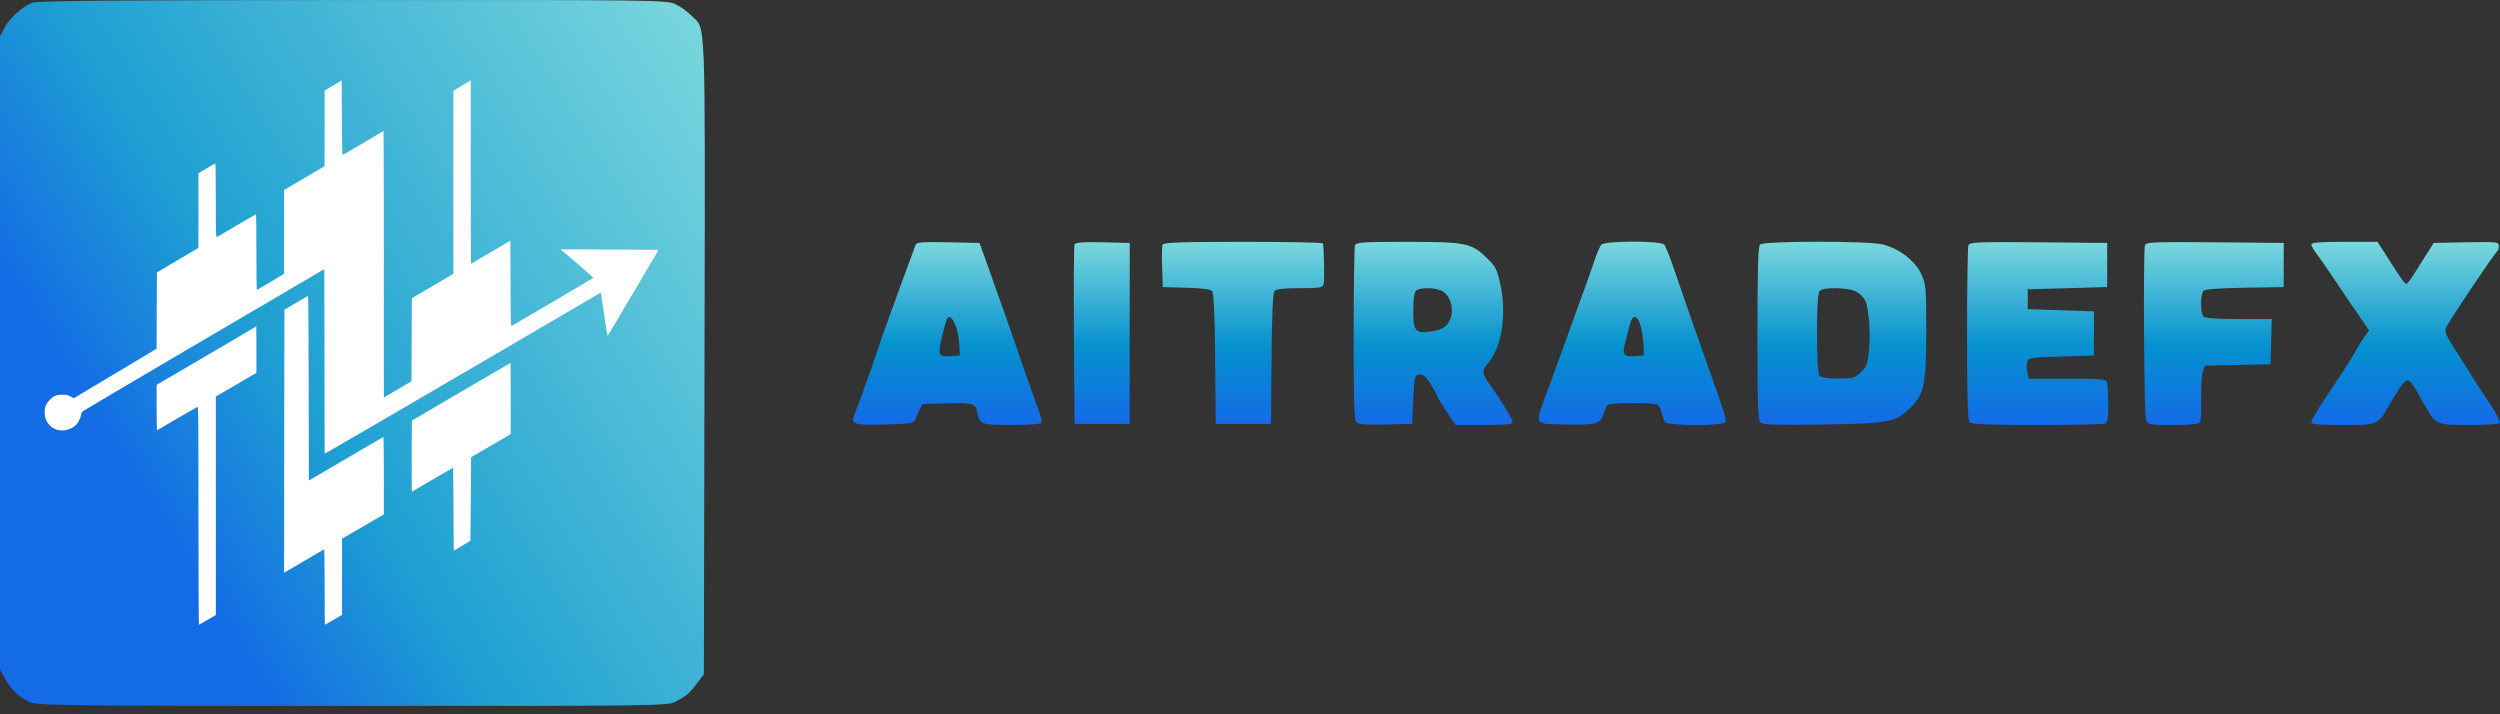
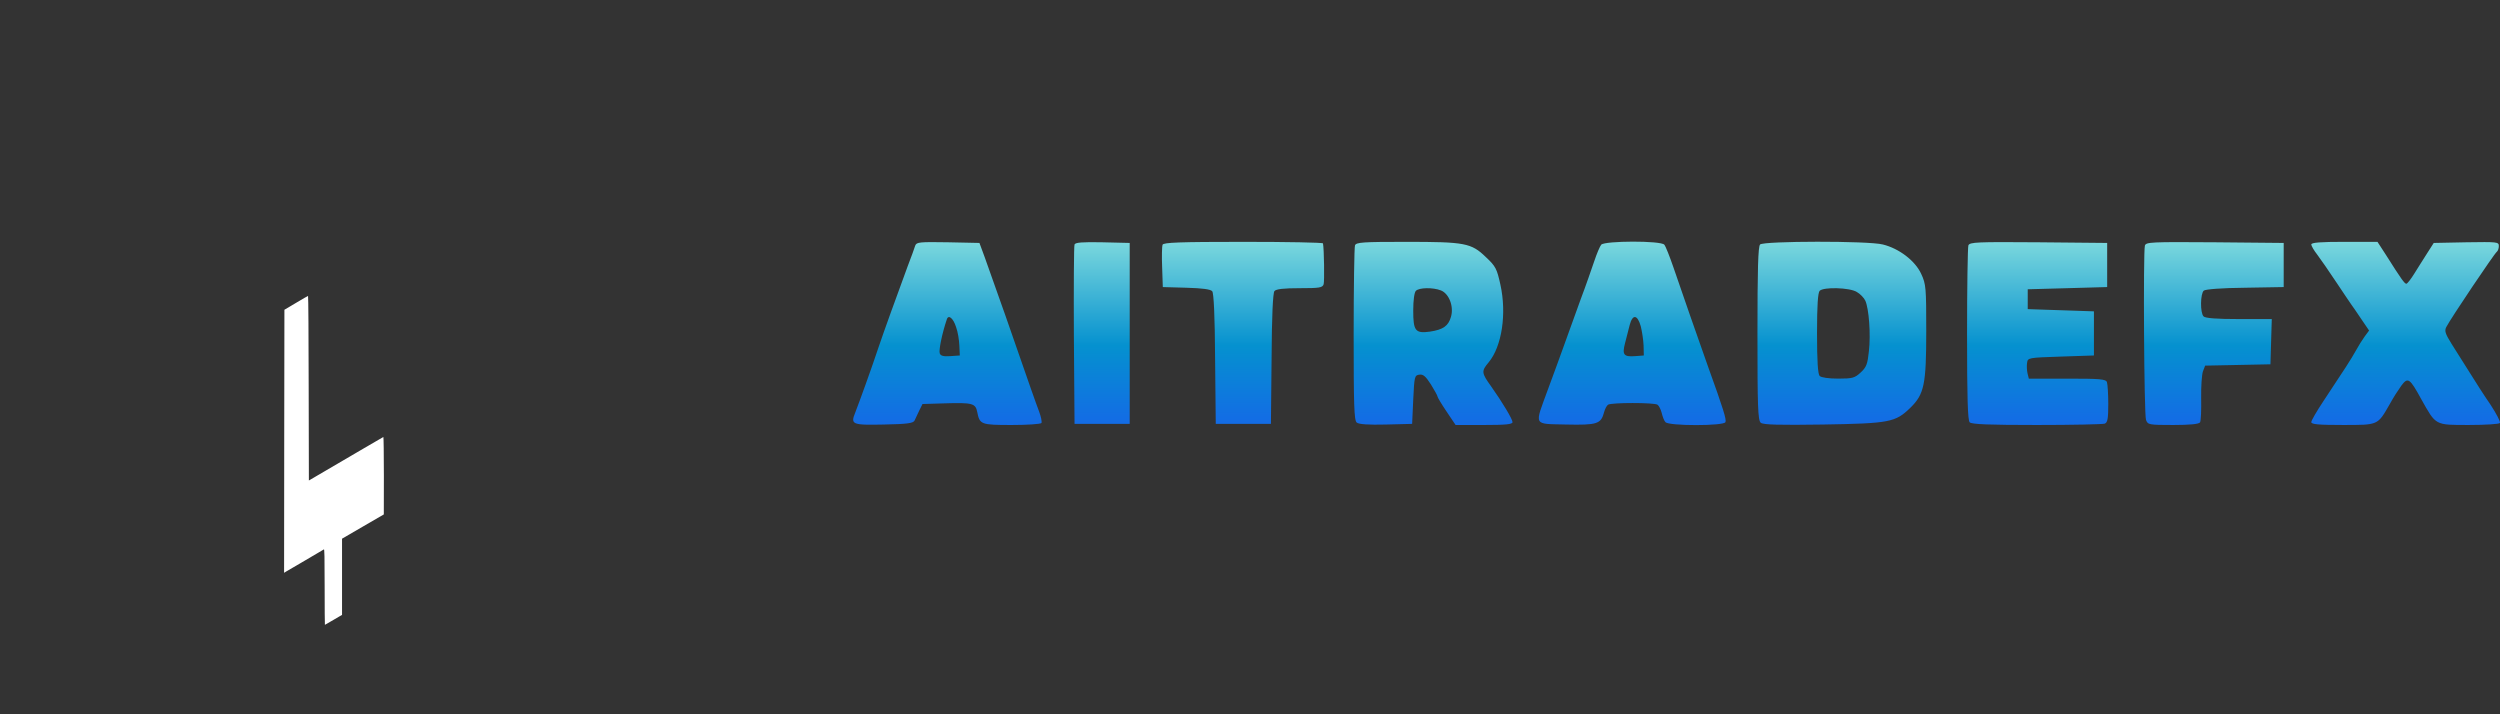
<svg xmlns="http://www.w3.org/2000/svg" width="231" height="66" viewBox="0 0 231 66" fill="none">
  <rect x="0" y="0" width="231" height="66" fill="#333333" stroke="none" />
-   <path d="M2.956 0.251C1.998 0.679 0.897 1.657 0.449 2.514L0 3.35V32.606V61.863L0.449 62.678C0.999 63.718 1.835 64.493 2.834 64.9C3.547 65.186 6.565 65.227 32.661 65.227C61.184 65.227 61.694 65.227 62.448 64.819C63.447 64.289 63.712 64.064 64.425 63.106L65.037 62.311L65.098 32.871C65.159 0.332 65.241 2.84 63.855 1.413C63.488 1.046 62.835 0.577 62.387 0.373C61.612 0.006 60.226 -0.014 32.519 0.006C11.336 0.006 3.323 0.067 2.956 0.251Z" fill="url(#paint0_linear_3946_38)" />
  <path d="M147.953 22.611C148.259 22.244 153.478 22.224 153.784 22.611C153.907 22.755 154.274 23.692 154.62 24.69C155.415 27.015 156.882 31.235 157.82 33.865C159.247 37.819 159.533 38.758 159.432 39.003C159.309 39.37 154.171 39.37 153.886 39.003C153.763 38.88 153.621 38.493 153.539 38.147C153.457 37.82 153.274 37.474 153.151 37.393C152.823 37.189 148.911 37.189 148.585 37.393C148.463 37.474 148.299 37.78 148.218 38.086C147.932 39.166 147.606 39.289 144.731 39.227C141.612 39.146 141.776 39.431 143.02 36.006C143.509 34.721 144.181 32.825 144.548 31.826C144.915 30.807 145.588 28.932 146.057 27.648C146.546 26.363 147.097 24.752 147.321 24.1C147.546 23.427 147.831 22.754 147.953 22.611ZM87.606 22.387L90.5 22.448L90.989 23.773C91.254 24.507 92.111 26.933 92.906 29.176C95.23 35.863 95.658 37.087 96.005 38.004C96.188 38.493 96.291 38.983 96.23 39.085C96.148 39.187 94.924 39.269 93.497 39.269C90.643 39.269 90.52 39.227 90.296 38.065C90.133 37.27 89.868 37.189 87.259 37.27L85.24 37.331L84.935 37.943C84.772 38.27 84.587 38.697 84.506 38.86C84.383 39.105 83.833 39.187 81.672 39.227C78.736 39.289 78.573 39.227 79.022 38.126C79.368 37.249 80.591 33.866 81.162 32.133C81.672 30.624 82.793 27.525 83.874 24.589C84.2 23.753 84.506 22.896 84.567 22.692C84.69 22.367 84.977 22.346 87.606 22.387ZM129.91 22.347C135.354 22.347 135.945 22.448 137.291 23.753C138.208 24.609 138.311 24.834 138.637 26.302C139.228 28.993 138.779 31.989 137.556 33.477C136.862 34.293 136.883 34.456 137.78 35.7C138.82 37.168 139.757 38.737 139.758 39.003C139.758 39.207 139.126 39.269 137.128 39.269H134.497L133.661 38.024C133.192 37.331 132.826 36.719 132.826 36.638C132.825 36.555 132.54 36.046 132.214 35.517C131.725 34.763 131.501 34.559 131.134 34.62C130.706 34.681 130.685 34.803 130.583 36.924L130.481 39.166L128.055 39.227C126.465 39.268 125.547 39.207 125.363 39.044C125.119 38.86 125.078 37.41 125.078 30.909C125.078 26.55 125.139 22.862 125.2 22.673C125.302 22.387 125.914 22.347 129.91 22.347ZM188.361 22.387L194.702 22.448V26.525L191.032 26.628L187.362 26.73V28.564L190.421 28.666L193.479 28.769V32.846L190.421 32.948C187.404 33.05 187.362 33.05 187.301 33.539C187.26 33.784 187.281 34.232 187.342 34.497L187.464 34.986H191.012C194.048 34.986 194.579 35.027 194.682 35.312C194.743 35.496 194.804 36.393 194.804 37.331C194.804 38.677 194.743 39.044 194.478 39.145C194.294 39.207 191.48 39.269 188.198 39.269C183.835 39.269 182.183 39.207 182 39.023C181.817 38.839 181.756 36.758 181.756 30.889C181.756 26.549 181.817 22.841 181.878 22.673C182 22.367 182.694 22.346 188.361 22.387ZM204.651 22.387L211.013 22.448V26.525L207.465 26.587C205.263 26.607 203.795 26.729 203.632 26.852C203.306 27.137 203.285 28.91 203.611 29.237C203.774 29.4 204.794 29.482 206.874 29.482H209.912L209.851 31.561L209.789 33.661L206.771 33.723L203.755 33.784L203.551 34.313C203.449 34.619 203.367 35.741 203.388 36.821C203.408 37.902 203.367 38.901 203.285 39.023C203.183 39.186 202.367 39.269 200.798 39.269C198.556 39.269 198.454 39.247 198.291 38.799C198.108 38.306 198.025 23.284 198.188 22.692C198.291 22.366 198.741 22.346 204.651 22.387ZM219.678 22.346L220.432 23.508C221.9 25.832 222.186 26.22 222.349 26.22C222.43 26.219 222.756 25.812 223.082 25.282C223.388 24.773 223.938 23.936 224.265 23.406L224.877 22.448L227.894 22.387C230.748 22.346 230.891 22.346 230.891 22.733C230.891 22.957 230.81 23.182 230.708 23.264C230.504 23.386 226.447 29.42 226.039 30.216C225.856 30.562 225.937 30.828 226.508 31.745C226.895 32.357 227.65 33.539 228.18 34.395C228.71 35.252 229.586 36.618 230.137 37.413C230.667 38.228 231.054 38.963 230.993 39.085C230.91 39.187 229.646 39.268 228.139 39.268C224.958 39.268 225.101 39.329 223.735 36.903C222.655 34.926 222.491 34.824 221.88 35.639C221.615 36.006 221.125 36.76 220.819 37.331C219.678 39.309 219.8 39.268 216.477 39.268C214.214 39.268 213.562 39.207 213.562 39.003C213.562 38.86 214.05 38.024 214.642 37.127C216.782 33.906 217.211 33.233 217.659 32.438C217.904 31.99 218.271 31.399 218.495 31.093L218.903 30.542L218.169 29.462C217.761 28.85 217.354 28.258 217.272 28.156C217.191 28.034 216.558 27.117 215.886 26.098C215.213 25.078 214.418 23.936 214.112 23.528C213.807 23.141 213.562 22.713 213.562 22.591C213.562 22.407 214.438 22.346 216.619 22.346H219.678ZM162.633 22.59C162.959 22.264 172.623 22.243 173.969 22.59C175.477 22.957 176.965 24.099 177.516 25.302C177.964 26.26 177.985 26.586 177.985 30.602C177.985 35.536 177.802 36.433 176.497 37.697C175.131 39.023 174.58 39.125 168.443 39.227C164.367 39.288 162.899 39.247 162.694 39.063C162.429 38.839 162.389 37.554 162.389 30.826C162.389 24.874 162.449 22.774 162.633 22.59ZM99.287 22.591C99.349 22.408 100.002 22.347 101.876 22.388L104.384 22.448V39.166H99.287L99.226 31.012C99.205 26.526 99.226 22.733 99.287 22.591ZM114.885 22.347C118.921 22.347 122.244 22.408 122.244 22.489C122.346 23.019 122.387 25.974 122.306 26.261C122.204 26.587 121.918 26.628 120.104 26.628C118.595 26.628 117.922 26.709 117.759 26.893C117.616 27.076 117.515 29.157 117.494 33.173L117.433 39.166H112.336L112.275 33.173C112.255 29.258 112.152 27.076 112.01 26.913C111.867 26.73 111.091 26.628 109.624 26.587L107.443 26.526L107.382 24.712C107.341 23.713 107.362 22.774 107.423 22.611C107.506 22.408 108.955 22.347 114.885 22.347ZM171.562 26.974C170.89 26.566 168.505 26.504 168.138 26.871C167.975 27.034 167.893 28.217 167.893 30.807C167.893 33.396 167.975 34.578 168.138 34.741C168.281 34.884 168.974 34.985 169.851 34.985C171.175 34.985 171.379 34.925 171.93 34.415C172.46 33.926 172.562 33.64 172.685 32.458C172.868 30.868 172.685 28.523 172.358 27.789C172.236 27.524 171.889 27.157 171.562 26.974ZM151.603 30.135C151.297 29.054 150.848 29.013 150.583 30.032C150.481 30.46 150.278 31.215 150.155 31.704C149.87 32.785 150.033 32.989 151.093 32.907L151.888 32.846L151.867 31.929C151.847 31.419 151.725 30.624 151.603 30.135ZM88.339 30.216C88.074 29.38 87.625 29.034 87.482 29.523C87.054 30.787 86.728 32.377 86.83 32.643C86.912 32.887 87.177 32.948 87.809 32.907L88.686 32.846L88.644 31.929C88.624 31.419 88.502 30.644 88.339 30.216ZM133.132 26.832C132.398 26.547 131.135 26.567 130.828 26.872C130.685 27.015 130.583 27.729 130.583 28.686C130.583 30.562 130.767 30.828 132.112 30.645C133.335 30.461 133.825 30.134 134.069 29.278C134.355 28.32 133.886 27.118 133.132 26.832Z" fill="url(#paint1_linear_3946_38)" />
-   <path d="M30.787 7.901L29.995 8.371V11.862L29.989 15.354L28.122 16.455L26.248 17.555V21.427V25.3L25.017 26.038C24.332 26.442 23.761 26.781 23.738 26.793C23.708 26.805 23.69 25.235 23.69 23.301C23.69 21.368 23.678 19.786 23.66 19.786C23.642 19.786 22.839 20.256 21.876 20.827C20.906 21.404 20.079 21.886 20.032 21.909C19.954 21.933 19.942 21.487 19.942 18.507C19.942 16.621 19.919 15.086 19.895 15.098C19.865 15.104 19.502 15.318 19.092 15.562L18.336 16.008V19.459V22.909L16.415 24.039L14.499 25.175L14.482 28.697L14.47 32.218L14.333 32.301C14.262 32.343 12.537 33.378 10.508 34.592L6.808 36.798L6.523 36.632C6.273 36.495 6.166 36.471 5.755 36.471C5.19 36.471 4.928 36.584 4.56 36.989C4.221 37.352 4.102 37.703 4.131 38.208C4.161 38.69 4.298 38.999 4.625 39.332C5.202 39.904 6.184 39.927 6.897 39.38C7.159 39.184 7.439 38.684 7.486 38.345C7.516 38.137 7.558 38.053 7.683 37.982C7.766 37.929 9.069 37.161 10.573 36.263C12.977 34.835 20.656 30.32 21.549 29.809C21.727 29.708 22.238 29.404 22.679 29.143C23.119 28.881 24.529 28.06 25.802 27.311C27.081 26.567 28.538 25.71 29.044 25.407L29.966 24.866L29.983 33.39L29.995 41.914L30.162 41.831C30.257 41.783 31.691 40.95 33.362 39.981C35.028 39.011 37.151 37.774 38.085 37.227C41.024 35.519 42.089 34.895 44.777 33.319C48.626 31.064 49.209 30.725 52.272 28.934C53.813 28.03 55.163 27.239 55.288 27.168L55.502 27.037L55.538 27.203C55.556 27.293 55.693 28.185 55.842 29.178C55.984 30.172 56.115 30.999 56.133 31.011C56.157 31.04 56.71 30.124 58.976 26.27C59.684 25.074 60.392 23.872 60.559 23.593L60.856 23.087L56.353 23.057C53.879 23.04 51.844 23.034 51.826 23.046C51.808 23.057 51.856 23.111 51.927 23.165C52.641 23.724 54.848 25.651 54.818 25.681C54.753 25.74 47.383 30.071 47.276 30.112C47.198 30.142 47.186 29.666 47.175 26.192L47.157 22.236L45.354 23.301C44.361 23.884 43.54 24.366 43.522 24.366C43.51 24.366 43.498 20.553 43.498 15.889V7.419L42.695 7.901L41.892 8.382V16.841V25.3L39.977 26.43L38.056 27.554L38.038 31.391L38.02 35.222L36.741 35.977L35.468 36.733V24.42C35.468 17.65 35.456 12.112 35.438 12.112C35.426 12.112 34.576 12.606 33.559 13.213C32.535 13.819 31.679 14.313 31.649 14.313C31.625 14.313 31.596 12.767 31.59 10.869L31.572 7.431L30.787 7.901Z" fill="white" />
  <path d="M27.351 27.986L26.28 28.622L26.262 40.775L26.25 52.928L26.44 52.809C26.547 52.744 27.362 52.268 28.243 51.756C29.129 51.239 29.884 50.792 29.926 50.763C29.98 50.715 29.997 51.411 29.997 54.219C29.997 56.152 30.009 57.734 30.021 57.734C30.033 57.734 30.277 57.592 30.569 57.419C30.86 57.247 31.211 57.038 31.354 56.961L31.604 56.818V53.297V49.775L33.537 48.651L35.464 47.533L35.47 43.946C35.47 41.971 35.446 40.365 35.423 40.377C35.399 40.383 34.548 40.882 33.531 41.477C32.52 42.066 30.985 42.97 30.116 43.476L28.54 44.398L28.522 35.868C28.516 31.174 28.493 27.338 28.463 27.344C28.439 27.344 27.939 27.635 27.351 27.986Z" fill="white" />
-   <path d="M23.128 30.477C22.836 30.661 21.896 31.214 21.046 31.714C20.195 32.208 18.619 33.136 17.536 33.766C16.459 34.397 15.323 35.057 15.026 35.235L14.473 35.557V37.668C14.473 38.828 14.491 39.768 14.52 39.756C14.919 39.524 16.227 38.763 17.072 38.263C17.673 37.918 18.202 37.615 18.25 37.597C18.327 37.567 18.339 38.697 18.339 47.656C18.339 53.206 18.357 57.738 18.387 57.727C18.41 57.715 18.773 57.512 19.19 57.269L19.945 56.828V46.734V36.633L21.819 35.545L23.693 34.45V32.297C23.693 31.107 23.687 30.137 23.681 30.143C23.669 30.143 23.425 30.298 23.128 30.477Z" fill="white" />
-   <path d="M44.154 35.292C42.501 36.261 40.454 37.457 39.604 37.957L38.057 38.861L38.039 42.145C38.033 43.953 38.039 45.428 38.057 45.428C38.075 45.428 38.188 45.363 38.313 45.285C38.676 45.053 41.823 43.227 41.858 43.227C41.876 43.227 41.9 44.946 41.906 47.052L41.924 50.883L42.697 50.425L43.47 49.967L43.5 46.106L43.53 42.246L45.362 41.181L47.188 40.116V36.821C47.188 35.012 47.182 33.531 47.176 33.531C47.164 33.531 45.808 34.328 44.154 35.292Z" fill="white" />
  <defs>
    <linearGradient id="paint0_linear_3946_38" x1="65.139" y1="0" x2="7.034" y2="36.01" gradientUnits="userSpaceOnUse">
      <stop stop-color="#7BD8DD" />
      <stop offset="0.74" stop-color="#1FA0D2" />
      <stop offset="1" stop-color="#136CE5" />
    </linearGradient>
    <linearGradient id="paint1_linear_3946_38" x1="154.917" y1="22.328" x2="154.917" y2="39.278" gradientUnits="userSpaceOnUse">
      <stop stop-color="#7BD8DD" />
      <stop offset="0.567" stop-color="#0591CF" />
      <stop offset="0.981" stop-color="#136CE5" />
    </linearGradient>
  </defs>
</svg>